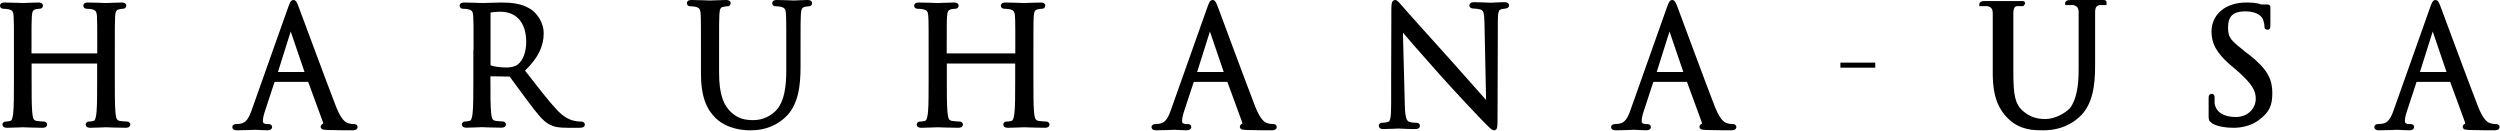
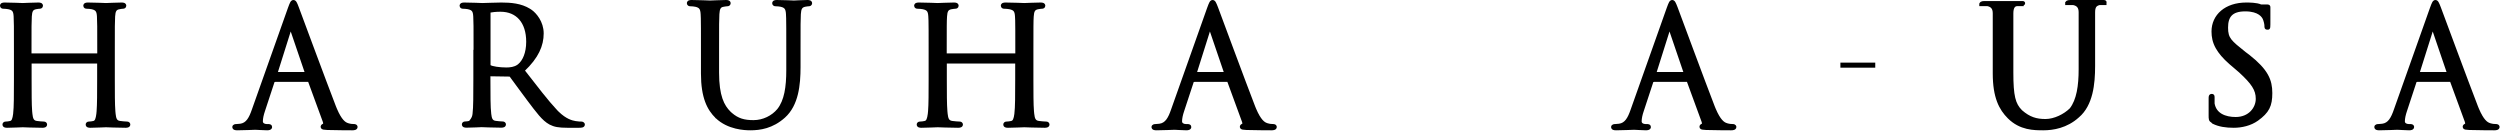
<svg xmlns="http://www.w3.org/2000/svg" fill="none" viewBox="0 0 495 26" height="26" width="495">
  <path stroke-width="0.4" stroke="black" fill="black" d="M24.092 0.7C24.268 0.7 24.434 0.714 24.561 0.772C24.628 0.803 24.693 0.85 24.739 0.92C24.786 0.991 24.803 1.07 24.803 1.146C24.803 1.285 24.73 1.389 24.638 1.451C24.552 1.508 24.448 1.531 24.357 1.531C24.154 1.531 23.996 1.565 23.598 1.628L23.599 1.629C23.21 1.704 22.99 1.854 22.851 2.085C22.701 2.333 22.625 2.701 22.595 3.25V3.25C22.534 4.268 22.534 5.142 22.534 10.11V15.71C22.534 18.392 22.534 20.63 22.643 22.031L22.696 22.579V22.581C22.747 23.043 22.817 23.409 22.97 23.674C23.112 23.921 23.337 24.094 23.75 24.148H23.751C24.197 24.209 24.883 24.269 25.155 24.269C25.284 24.269 25.399 24.306 25.483 24.384C25.567 24.462 25.601 24.564 25.601 24.654C25.601 24.73 25.581 24.806 25.535 24.873C25.49 24.94 25.428 24.986 25.362 25.018C25.237 25.079 25.072 25.1 24.89 25.1C24.017 25.1 23.079 25.074 22.34 25.048C21.595 25.023 21.064 24.998 20.985 24.998C20.909 24.998 20.381 25.022 19.738 25.048C19.103 25.074 18.363 25.1 17.878 25.1C17.701 25.1 17.536 25.086 17.409 25.028C17.341 24.997 17.277 24.95 17.23 24.879C17.184 24.809 17.167 24.73 17.167 24.654C17.167 24.562 17.196 24.454 17.289 24.373C17.378 24.295 17.494 24.269 17.612 24.269C17.878 24.269 18.25 24.211 18.508 24.151L18.515 24.15C18.749 24.104 18.904 23.958 19.021 23.693C19.143 23.418 19.212 23.04 19.273 22.579L19.327 22.031C19.436 20.63 19.436 18.392 19.436 15.71V12.382H6.074C6.069 12.384 6.063 12.386 6.059 12.389V15.71C6.059 18.392 6.059 20.63 6.167 22.031L6.221 22.579V22.581C6.272 23.043 6.341 23.409 6.494 23.674C6.637 23.921 6.861 24.094 7.274 24.148H7.275C7.722 24.209 8.407 24.269 8.68 24.269C8.809 24.269 8.924 24.306 9.008 24.384C9.091 24.462 9.124 24.564 9.124 24.654C9.124 24.73 9.105 24.806 9.06 24.873C9.015 24.94 8.953 24.986 8.887 25.018C8.761 25.079 8.596 25.1 8.413 25.1C7.541 25.1 6.603 25.074 5.864 25.048C5.118 25.022 4.586 24.998 4.509 24.998C4.431 24.998 3.905 25.023 3.263 25.048C2.627 25.074 1.887 25.1 1.402 25.1C1.226 25.1 1.06 25.085 0.934 25.028C0.866 24.997 0.801 24.95 0.755 24.879C0.709 24.809 0.691 24.73 0.691 24.654C0.691 24.562 0.72 24.454 0.813 24.373C0.902 24.295 1.019 24.269 1.137 24.269C1.402 24.269 1.773 24.211 2.031 24.151L2.038 24.15C2.272 24.104 2.427 23.958 2.545 23.693C2.667 23.417 2.736 23.039 2.798 22.576C2.959 21.257 2.96 18.773 2.96 15.71V10.11C2.96 5.142 2.96 4.268 2.899 3.25V3.25C2.869 2.71 2.793 2.365 2.626 2.127C2.465 1.899 2.195 1.736 1.688 1.628L1.681 1.627C1.459 1.572 0.926 1.531 0.646 1.531C0.555 1.531 0.452 1.508 0.366 1.451C0.274 1.389 0.2 1.285 0.2 1.146C0.2 1.07 0.217 0.991 0.264 0.92C0.31 0.85 0.375 0.803 0.442 0.772C0.569 0.714 0.735 0.7 0.911 0.7C1.63 0.7 2.487 0.726 3.183 0.751C3.884 0.777 4.41 0.802 4.488 0.802C4.565 0.802 5.092 0.777 5.735 0.751C6.371 0.726 7.111 0.7 7.596 0.7C7.772 0.7 7.938 0.714 8.064 0.772C8.132 0.803 8.197 0.85 8.243 0.92C8.289 0.991 8.307 1.07 8.307 1.146C8.307 1.285 8.234 1.389 8.142 1.451C8.055 1.508 7.952 1.531 7.861 1.531C7.658 1.531 7.5 1.566 7.102 1.629C6.713 1.704 6.494 1.854 6.354 2.085C6.205 2.333 6.129 2.701 6.099 3.25V3.25C6.038 4.268 6.038 5.142 6.038 10.11V10.772H19.44C19.446 10.77 19.451 10.767 19.456 10.764V10.11C19.456 5.142 19.456 4.268 19.395 3.25V3.25C19.365 2.713 19.285 2.367 19.115 2.128C18.952 1.899 18.68 1.736 18.183 1.628L18.177 1.627C17.955 1.572 17.422 1.531 17.142 1.531C17.051 1.531 16.948 1.508 16.862 1.451C16.77 1.389 16.696 1.285 16.696 1.146C16.696 1.07 16.714 0.991 16.761 0.92C16.807 0.85 16.871 0.803 16.939 0.772C17.065 0.714 17.232 0.7 17.408 0.7C18.127 0.7 18.983 0.726 19.679 0.751C20.381 0.777 20.908 0.802 20.985 0.802C21.063 0.802 21.589 0.777 22.231 0.751C22.867 0.726 23.607 0.7 24.092 0.7Z" />
  <path stroke-width="0.4" stroke="black" fill="black" d="M58.096 0.2C58.177 0.2 58.261 0.22 58.344 0.278C58.42 0.331 58.483 0.409 58.542 0.504C58.658 0.692 58.791 1.003 58.974 1.503C59.443 2.745 64.404 16.162 66.315 21.09L66.524 21.601C67.005 22.729 67.438 23.419 67.815 23.85C68.24 24.335 68.598 24.494 68.89 24.579L68.902 24.582H68.901C69.336 24.738 69.818 24.759 70.055 24.759C70.155 24.759 70.276 24.77 70.379 24.817C70.433 24.841 70.49 24.879 70.533 24.938C70.578 24.999 70.6 25.072 70.601 25.148C70.601 25.374 70.42 25.485 70.28 25.534C70.134 25.584 69.95 25.6 69.769 25.6C69.301 25.6 67 25.6 64.821 25.537H64.814C64.53 25.517 64.278 25.505 64.103 25.473C64.017 25.458 63.922 25.433 63.846 25.383C63.779 25.339 63.725 25.276 63.703 25.194L63.692 25.106L63.701 25.017C63.72 24.933 63.766 24.864 63.824 24.811C63.895 24.747 63.981 24.71 64.051 24.686C64.087 24.673 64.291 24.529 64.112 24.067L64.111 24.064L61.187 16.086C61.161 16.036 61.15 16.026 61.148 16.024C61.147 16.023 61.144 16.022 61.139 16.02C61.13 16.018 61.113 16.015 61.085 16.015H54.398L54.377 16.037H54.292C54.26 16.037 54.248 16.045 54.237 16.054C54.22 16.07 54.198 16.101 54.172 16.165L52.285 21.897L52.284 21.9C52.003 22.707 51.848 23.46 51.848 24.016C51.848 24.271 51.96 24.449 52.128 24.569C52.303 24.694 52.544 24.759 52.787 24.759H53.071C53.229 24.759 53.371 24.774 53.478 24.828C53.537 24.857 53.591 24.9 53.629 24.962C53.666 25.024 53.679 25.09 53.679 25.148C53.679 25.371 53.502 25.484 53.369 25.533C53.23 25.584 53.061 25.6 52.909 25.6C52.526 25.6 52.017 25.573 51.565 25.547C51.107 25.521 50.715 25.495 50.55 25.495C50.382 25.495 49.873 25.521 49.205 25.547C48.543 25.574 47.737 25.6 46.99 25.6C46.785 25.6 46.603 25.585 46.468 25.53C46.396 25.5 46.325 25.455 46.273 25.384C46.221 25.312 46.2 25.229 46.2 25.148C46.2 24.973 46.324 24.87 46.441 24.822C46.554 24.776 46.696 24.759 46.848 24.759C47.058 24.759 47.313 24.721 47.574 24.698C48.235 24.611 48.708 24.289 49.091 23.787C49.48 23.276 49.772 22.585 50.056 21.769V21.768L57.215 1.591L57.216 1.59C57.408 1.058 57.54 0.728 57.651 0.53C57.707 0.431 57.767 0.348 57.84 0.29C57.921 0.225 58.008 0.2 58.096 0.2ZM57.515 5.721L57.514 5.724L57.322 5.665L57.513 5.724L54.756 14.461H60.579L57.601 5.729V5.728C57.584 5.68 57.568 5.64 57.553 5.605C57.54 5.638 57.528 5.677 57.515 5.721Z" />
-   <path stroke-width="0.4" stroke="black" fill="black" d="M99.243 0.7C101.129 0.7 103.15 0.86 104.841 1.908L105.175 2.129L105.176 2.13C106.008 2.728 107.45 4.337 107.45 6.613C107.45 8.999 106.462 11.345 103.688 13.963C106.243 17.243 108.35 20.006 110.159 21.936L110.471 22.25C112.007 23.743 113.204 24.042 113.92 24.17H113.919C114.496 24.27 114.933 24.27 115.113 24.27C115.236 24.27 115.349 24.308 115.434 24.368C115.509 24.421 115.6 24.519 115.601 24.654C115.601 24.735 115.579 24.823 115.517 24.898C115.458 24.969 115.378 25.011 115.299 25.037C115.147 25.086 114.927 25.1 114.643 25.1H112.391C110.595 25.1 109.78 24.935 108.899 24.484L108.896 24.482C108.179 24.096 107.541 23.502 106.861 22.716C106.522 22.324 106.168 21.881 105.788 21.387L104.552 19.758C103.885 18.886 103.177 17.916 102.558 17.064C101.943 16.218 101.418 15.491 101.102 15.082C101.051 15.033 101.015 15.006 100.982 14.99C100.95 14.974 100.909 14.963 100.841 14.963H100.838L96.929 14.902C96.919 14.902 96.913 14.903 96.908 14.904C96.906 14.912 96.904 14.927 96.904 14.948V15.706C96.904 18.764 96.905 21.245 97.066 22.561V22.564C97.118 23.025 97.188 23.391 97.341 23.656C97.484 23.902 97.708 24.074 98.122 24.128H98.124C98.571 24.189 99.257 24.25 99.53 24.25C99.659 24.25 99.774 24.286 99.858 24.365C99.942 24.442 99.975 24.543 99.976 24.633C99.976 24.709 99.956 24.785 99.91 24.853C99.865 24.919 99.803 24.966 99.737 24.998C99.611 25.058 99.447 25.08 99.264 25.08C98.39 25.08 97.451 25.053 96.71 25.028C95.962 25.002 95.43 24.977 95.353 24.977C95.351 24.977 95.322 24.978 95.261 24.981C95.201 24.984 95.116 24.988 95.013 24.993C94.806 25.002 94.523 25.015 94.212 25.028C93.59 25.053 92.849 25.08 92.363 25.08C92.186 25.08 92.02 25.065 91.894 25.007C91.826 24.977 91.761 24.93 91.715 24.86C91.668 24.789 91.651 24.71 91.651 24.633C91.651 24.541 91.68 24.433 91.773 24.352C91.862 24.275 91.979 24.25 92.097 24.25C92.362 24.25 92.735 24.191 92.993 24.131L93.001 24.13C93.236 24.085 93.391 23.939 93.509 23.674C93.631 23.399 93.7 23.021 93.762 22.559C93.923 21.243 93.924 18.762 93.924 15.706V9.992L93.964 9.97C93.964 5.12 93.965 4.254 93.904 3.247L93.903 3.246C93.873 2.708 93.797 2.364 93.63 2.126C93.469 1.899 93.199 1.736 92.69 1.628L92.683 1.626C92.46 1.571 91.928 1.53 91.647 1.53C91.555 1.53 91.452 1.508 91.366 1.451C91.274 1.389 91.2 1.285 91.2 1.146C91.2 1.07 91.218 0.99 91.265 0.919C91.311 0.849 91.376 0.803 91.443 0.772C91.57 0.714 91.735 0.7 91.912 0.7C92.633 0.7 93.491 0.726 94.188 0.751C94.891 0.777 95.419 0.802 95.496 0.802C95.666 0.802 96.35 0.777 97.125 0.751C97.894 0.726 98.748 0.7 99.243 0.7ZM99.1 2.124C98.18 2.124 97.35 2.223 97.033 2.299C96.989 2.317 96.967 2.337 96.954 2.357C96.94 2.38 96.925 2.421 96.925 2.498V12.965C96.927 12.97 96.927 12.975 96.93 12.979C96.945 13.007 96.975 13.041 97.035 13.079C97.129 13.135 97.287 13.197 97.506 13.256C97.723 13.315 97.988 13.368 98.283 13.414C98.874 13.504 99.581 13.56 100.268 13.56C101.014 13.56 101.864 13.458 102.529 13.002L102.721 12.858C103.662 12.086 104.388 10.502 104.388 8.272C104.388 6.319 103.875 4.783 102.968 3.739C102.064 2.698 100.75 2.124 99.1 2.124Z" />
+   <path stroke-width="0.4" stroke="black" fill="black" d="M99.243 0.7C101.129 0.7 103.15 0.86 104.841 1.908L105.175 2.129L105.176 2.13C106.008 2.728 107.45 4.337 107.45 6.613C107.45 8.999 106.462 11.345 103.688 13.963C106.243 17.243 108.35 20.006 110.159 21.936L110.471 22.25C112.007 23.743 113.204 24.042 113.92 24.17H113.919C114.496 24.27 114.933 24.27 115.113 24.27C115.236 24.27 115.349 24.308 115.434 24.368C115.509 24.421 115.6 24.519 115.601 24.654C115.601 24.735 115.579 24.823 115.517 24.898C115.458 24.969 115.378 25.011 115.299 25.037C115.147 25.086 114.927 25.1 114.643 25.1H112.391C110.595 25.1 109.78 24.935 108.899 24.484L108.896 24.482C108.179 24.096 107.541 23.502 106.861 22.716C106.522 22.324 106.168 21.881 105.788 21.387L104.552 19.758C103.885 18.886 103.177 17.916 102.558 17.064C101.943 16.218 101.418 15.491 101.102 15.082C101.051 15.033 101.015 15.006 100.982 14.99C100.95 14.974 100.909 14.963 100.841 14.963H100.838L96.929 14.902C96.919 14.902 96.913 14.903 96.908 14.904C96.906 14.912 96.904 14.927 96.904 14.948V15.706C96.904 18.764 96.905 21.245 97.066 22.561V22.564C97.118 23.025 97.188 23.391 97.341 23.656C97.484 23.902 97.708 24.074 98.122 24.128H98.124C98.571 24.189 99.257 24.25 99.53 24.25C99.659 24.25 99.774 24.286 99.858 24.365C99.942 24.442 99.975 24.543 99.976 24.633C99.976 24.709 99.956 24.785 99.91 24.853C99.865 24.919 99.803 24.966 99.737 24.998C99.611 25.058 99.447 25.08 99.264 25.08C98.39 25.08 97.451 25.053 96.71 25.028C95.962 25.002 95.43 24.977 95.353 24.977C95.351 24.977 95.322 24.978 95.261 24.981C95.201 24.984 95.116 24.988 95.013 24.993C94.806 25.002 94.523 25.015 94.212 25.028C93.59 25.053 92.849 25.08 92.363 25.08C92.186 25.08 92.02 25.065 91.894 25.007C91.826 24.977 91.761 24.93 91.715 24.86C91.668 24.789 91.651 24.71 91.651 24.633C91.651 24.541 91.68 24.433 91.773 24.352C91.862 24.275 91.979 24.25 92.097 24.25C92.362 24.25 92.735 24.191 92.993 24.131L93.001 24.13C93.631 23.399 93.7 23.021 93.762 22.559C93.923 21.243 93.924 18.762 93.924 15.706V9.992L93.964 9.97C93.964 5.12 93.965 4.254 93.904 3.247L93.903 3.246C93.873 2.708 93.797 2.364 93.63 2.126C93.469 1.899 93.199 1.736 92.69 1.628L92.683 1.626C92.46 1.571 91.928 1.53 91.647 1.53C91.555 1.53 91.452 1.508 91.366 1.451C91.274 1.389 91.2 1.285 91.2 1.146C91.2 1.07 91.218 0.99 91.265 0.919C91.311 0.849 91.376 0.803 91.443 0.772C91.57 0.714 91.735 0.7 91.912 0.7C92.633 0.7 93.491 0.726 94.188 0.751C94.891 0.777 95.419 0.802 95.496 0.802C95.666 0.802 96.35 0.777 97.125 0.751C97.894 0.726 98.748 0.7 99.243 0.7ZM99.1 2.124C98.18 2.124 97.35 2.223 97.033 2.299C96.989 2.317 96.967 2.337 96.954 2.357C96.94 2.38 96.925 2.421 96.925 2.498V12.965C96.927 12.97 96.927 12.975 96.93 12.979C96.945 13.007 96.975 13.041 97.035 13.079C97.129 13.135 97.287 13.197 97.506 13.256C97.723 13.315 97.988 13.368 98.283 13.414C98.874 13.504 99.581 13.56 100.268 13.56C101.014 13.56 101.864 13.458 102.529 13.002L102.721 12.858C103.662 12.086 104.388 10.502 104.388 8.272C104.388 6.319 103.875 4.783 102.968 3.739C102.064 2.698 100.75 2.124 99.1 2.124Z" />
  <path stroke-width="0.4" stroke="black" fill="black" d="M159.884 0.2C160.062 0.2 160.23 0.214 160.357 0.273C160.426 0.305 160.491 0.353 160.537 0.424C160.583 0.496 160.601 0.575 160.601 0.652C160.6 0.791 160.527 0.896 160.435 0.958C160.348 1.017 160.244 1.04 160.152 1.04C159.948 1.04 159.788 1.076 159.387 1.14C158.992 1.226 158.77 1.381 158.628 1.617C158.477 1.868 158.4 2.239 158.369 2.799V2.8C158.308 3.84 158.308 4.734 158.308 9.809V13.288C158.308 15.043 158.21 16.911 157.786 18.634C157.362 20.359 156.608 21.951 155.288 23.139C152.925 25.259 150.473 25.6 148.565 25.6C147.466 25.6 144.172 25.477 141.839 23.239L141.837 23.238V23.237C140.22 21.661 138.988 19.341 138.988 14.544V9.809C138.988 6.002 138.989 4.548 138.963 3.621L138.927 2.8C138.896 2.251 138.815 1.897 138.643 1.652C138.476 1.416 138.202 1.25 137.7 1.14L137.693 1.139V1.138C137.469 1.081 136.932 1.04 136.648 1.04C136.556 1.04 136.453 1.017 136.366 0.958C136.274 0.896 136.2 0.791 136.2 0.652C136.2 0.575 136.218 0.496 136.264 0.424C136.31 0.353 136.375 0.305 136.443 0.273C136.571 0.214 136.739 0.2 136.917 0.2C137.644 0.2 138.494 0.226 139.196 0.252C139.904 0.279 140.453 0.304 140.593 0.304C140.732 0.304 141.276 0.279 141.917 0.252C142.551 0.226 143.273 0.2 143.753 0.2C143.931 0.2 144.099 0.214 144.227 0.273C144.295 0.305 144.36 0.353 144.406 0.424C144.452 0.496 144.47 0.575 144.47 0.652C144.47 0.791 144.396 0.896 144.304 0.958C144.217 1.017 144.114 1.04 144.021 1.04C143.815 1.04 143.655 1.077 143.248 1.142L143.245 1.143C142.86 1.199 142.64 1.349 142.498 1.59C142.346 1.85 142.269 2.238 142.238 2.799V2.8C142.177 3.84 142.177 4.734 142.177 9.809V14.377C142.177 19.015 143.2 20.967 144.511 22.258L144.796 22.517C145.459 23.089 146.099 23.444 146.759 23.662C147.515 23.911 148.307 23.985 149.206 23.985C151.107 23.985 152.951 23.069 154.07 21.71C155.489 19.925 155.884 17.224 155.884 13.874V9.809C155.884 6.002 155.883 4.548 155.857 3.621L155.822 2.8C155.792 2.251 155.71 1.897 155.538 1.652C155.372 1.416 155.097 1.25 154.595 1.14L154.589 1.139V1.138C154.365 1.081 153.826 1.04 153.543 1.04C153.451 1.04 153.347 1.017 153.261 0.958C153.168 0.896 153.096 0.791 153.096 0.652C153.096 0.575 153.113 0.496 153.159 0.424C153.205 0.353 153.269 0.305 153.338 0.273C153.466 0.214 153.633 0.2 153.812 0.2C154.539 0.2 155.343 0.226 155.986 0.252C156.637 0.279 157.112 0.304 157.199 0.304C157.307 0.304 157.729 0.279 158.261 0.252C158.785 0.226 159.403 0.2 159.884 0.2Z" />
  <path stroke-width="0.4" stroke="black" fill="black" d="M206.041 0.7C206.224 0.7 206.394 0.714 206.522 0.771C206.591 0.801 206.657 0.847 206.705 0.917C206.753 0.989 206.771 1.068 206.771 1.146C206.771 1.288 206.694 1.393 206.601 1.453C206.513 1.509 206.409 1.531 206.317 1.531C206.105 1.531 205.938 1.567 205.524 1.63L205.38 1.662C205.061 1.744 204.869 1.885 204.742 2.088C204.588 2.335 204.509 2.701 204.478 3.25V3.25C204.414 4.268 204.414 5.142 204.414 10.11V15.71C204.414 18.392 204.415 20.63 204.527 22.03L204.582 22.578L204.583 22.58C204.636 23.041 204.708 23.407 204.866 23.671C205.014 23.918 205.249 24.093 205.684 24.148H205.685C206.149 24.209 206.861 24.269 207.146 24.269C207.276 24.269 207.393 24.305 207.479 24.382C207.564 24.46 207.601 24.561 207.601 24.654C207.601 24.731 207.58 24.808 207.532 24.877C207.486 24.942 207.422 24.988 207.355 25.019C207.227 25.079 207.058 25.1 206.869 25.1C205.963 25.1 204.989 25.074 204.221 25.048C203.447 25.023 202.894 24.998 202.812 24.998C202.733 24.998 202.184 25.022 201.517 25.048C200.856 25.074 200.087 25.1 199.583 25.1C199.4 25.1 199.231 25.085 199.103 25.029C199.034 24.999 198.967 24.953 198.919 24.882C198.871 24.811 198.853 24.732 198.853 24.654C198.853 24.559 198.883 24.45 198.979 24.37C199.07 24.294 199.188 24.269 199.308 24.269C199.585 24.269 199.973 24.211 200.241 24.151L200.248 24.149C200.497 24.102 200.659 23.954 200.78 23.691C200.907 23.416 200.978 23.038 201.042 22.575C201.21 21.257 201.21 18.773 201.21 15.71V12.382H187.294C187.286 12.385 187.278 12.388 187.271 12.392V15.71C187.271 18.392 187.272 20.63 187.385 22.03L187.44 22.578V22.58C187.494 23.041 187.565 23.407 187.724 23.671C187.872 23.918 188.106 24.093 188.541 24.148H188.543C189.007 24.209 189.718 24.269 190.003 24.269C190.134 24.269 190.25 24.305 190.336 24.382C190.422 24.46 190.458 24.561 190.458 24.654C190.458 24.731 190.437 24.808 190.39 24.877C190.343 24.943 190.28 24.988 190.213 25.019C190.085 25.079 189.916 25.1 189.728 25.1C188.821 25.1 187.846 25.074 187.078 25.048C186.303 25.022 185.751 24.998 185.67 24.998C185.59 24.998 185.042 25.023 184.374 25.048C183.713 25.074 182.945 25.1 182.441 25.1C182.258 25.1 182.089 25.085 181.96 25.029C181.891 24.999 181.825 24.953 181.777 24.882C181.729 24.811 181.71 24.732 181.71 24.654C181.71 24.559 181.742 24.45 181.838 24.37C181.928 24.294 182.045 24.269 182.165 24.269C182.442 24.269 182.83 24.211 183.099 24.151L183.105 24.149C183.354 24.102 183.516 23.954 183.638 23.691C183.764 23.416 183.836 23.039 183.899 22.578L183.955 22.03C184.068 20.63 184.068 18.392 184.068 15.71V10.11C184.068 6.384 184.068 4.961 184.041 4.053L184.005 3.25C183.973 2.712 183.895 2.368 183.722 2.13C183.554 1.901 183.271 1.738 182.741 1.629L182.734 1.627C182.502 1.571 181.947 1.531 181.655 1.531C181.563 1.531 181.46 1.509 181.372 1.453C181.279 1.393 181.2 1.288 181.2 1.146C181.2 1.068 181.219 0.989 181.268 0.917C181.315 0.847 181.381 0.801 181.45 0.771C181.579 0.714 181.749 0.7 181.932 0.7C182.679 0.7 183.568 0.726 184.291 0.751C185.02 0.777 185.567 0.802 185.648 0.802C185.728 0.802 186.277 0.777 186.944 0.751C187.605 0.726 188.374 0.7 188.878 0.7C189.061 0.7 189.23 0.715 189.358 0.771C189.427 0.801 189.494 0.847 189.542 0.917C189.59 0.989 189.608 1.068 189.608 1.146C189.608 1.288 189.531 1.393 189.438 1.453C189.35 1.509 189.245 1.531 189.153 1.531C188.941 1.531 188.775 1.567 188.361 1.63L188.217 1.662C187.898 1.744 187.706 1.885 187.579 2.088C187.424 2.335 187.346 2.701 187.314 3.25V3.25C187.251 4.268 187.251 5.142 187.251 10.11V10.772H201.21C201.217 10.769 201.225 10.766 201.231 10.762V10.11C201.231 6.384 201.232 4.961 201.205 4.053L201.168 3.25C201.136 2.712 201.058 2.368 200.885 2.13C200.717 1.901 200.434 1.738 199.904 1.629L199.897 1.627C199.665 1.571 199.11 1.531 198.818 1.531C198.726 1.531 198.623 1.509 198.535 1.453C198.442 1.393 198.364 1.288 198.364 1.146C198.364 1.068 198.382 0.989 198.431 0.917C198.478 0.847 198.545 0.801 198.613 0.771C198.742 0.714 198.912 0.7 199.095 0.7C199.842 0.7 200.731 0.726 201.454 0.751C202.184 0.777 202.732 0.802 202.812 0.802C202.894 0.802 203.442 0.777 204.108 0.751C204.769 0.726 205.537 0.7 206.041 0.7Z" />
  <path stroke-width="0.4" stroke="black" fill="black" d="M240.096 0.2C240.178 0.2 240.262 0.22 240.344 0.28C240.418 0.334 240.479 0.413 240.536 0.506C240.592 0.599 240.653 0.723 240.725 0.886L240.974 1.502V1.503C241.443 2.745 246.404 16.162 248.315 21.09L248.524 21.601C249.005 22.729 249.438 23.419 249.815 23.85C250.24 24.335 250.598 24.494 250.89 24.579L250.902 24.582H250.901C251.336 24.738 251.818 24.759 252.055 24.759C252.155 24.759 252.276 24.77 252.379 24.817C252.433 24.841 252.49 24.879 252.533 24.938C252.578 24.999 252.601 25.072 252.601 25.148C252.601 25.374 252.42 25.485 252.28 25.534C252.134 25.584 251.949 25.6 251.77 25.6C251.301 25.6 249 25.6 246.821 25.537H246.813C246.53 25.517 246.278 25.505 246.104 25.473C246.017 25.458 245.922 25.433 245.846 25.383C245.779 25.339 245.725 25.276 245.703 25.194L245.692 25.106L245.701 25.017C245.72 24.933 245.766 24.864 245.824 24.811C245.895 24.747 245.981 24.71 246.051 24.686C246.087 24.673 246.291 24.529 246.112 24.067L246.111 24.064L243.187 16.086C243.161 16.036 243.15 16.026 243.147 16.024C243.147 16.023 243.144 16.022 243.139 16.02C243.13 16.018 243.113 16.015 243.085 16.015H236.397L236.377 16.037H236.292C236.26 16.037 236.248 16.045 236.237 16.054C236.22 16.07 236.198 16.101 236.172 16.165L234.285 21.897L234.284 21.9C234.003 22.707 233.848 23.46 233.848 24.016C233.848 24.271 233.96 24.449 234.128 24.569C234.303 24.694 234.544 24.759 234.787 24.759H235.071C235.229 24.759 235.371 24.774 235.479 24.828C235.537 24.857 235.591 24.9 235.629 24.962C235.666 25.024 235.679 25.09 235.679 25.148C235.679 25.371 235.502 25.484 235.369 25.533C235.23 25.584 235.061 25.6 234.909 25.6C234.526 25.6 234.017 25.573 233.565 25.547C233.107 25.521 232.715 25.495 232.55 25.495C232.382 25.495 231.873 25.521 231.205 25.547C230.543 25.574 229.737 25.6 228.99 25.6C228.785 25.6 228.604 25.585 228.468 25.53C228.396 25.5 228.325 25.455 228.273 25.384C228.221 25.312 228.2 25.229 228.2 25.148C228.2 24.973 228.324 24.87 228.441 24.822C228.554 24.776 228.696 24.759 228.848 24.759C229.058 24.759 229.313 24.721 229.574 24.698C230.235 24.611 230.708 24.289 231.091 23.787C231.479 23.276 231.772 22.585 232.056 21.769V21.768L239.215 1.591L239.216 1.59C239.408 1.058 239.54 0.728 239.651 0.53C239.707 0.431 239.767 0.348 239.84 0.29C239.921 0.225 240.008 0.2 240.096 0.2ZM239.512 5.728L236.756 14.461H242.579L239.601 5.729V5.728C239.585 5.683 239.57 5.644 239.556 5.611C239.542 5.644 239.527 5.683 239.512 5.728Z" />
-   <path stroke-width="0.4" stroke="black" fill="black" d="M276.285 0.205C276.338 0.213 276.386 0.233 276.425 0.253C276.479 0.282 276.533 0.319 276.583 0.359C276.684 0.439 276.791 0.547 276.895 0.659C276.999 0.771 277.105 0.893 277.202 1.006L277.461 1.305L277.465 1.309C277.924 1.847 282.557 7.039 287.353 12.339L287.354 12.34C290.131 15.424 293.158 18.915 294.457 20.344L294.127 4.519V4.518C294.107 3.465 294.046 2.797 293.884 2.364C293.805 2.153 293.706 2.006 293.581 1.898C293.456 1.79 293.293 1.711 293.073 1.654V1.653C292.528 1.532 292.044 1.494 291.779 1.494C291.595 1.494 291.441 1.466 291.326 1.396C291.228 1.336 291.171 1.251 291.148 1.159L291.138 1.065L291.144 0.996C291.156 0.928 291.187 0.865 291.236 0.813C291.297 0.749 291.375 0.712 291.446 0.69C291.586 0.646 291.769 0.636 291.96 0.636C292.667 0.636 293.392 0.662 293.982 0.688C294.579 0.714 295.026 0.74 295.19 0.74C295.354 0.74 295.682 0.715 296.149 0.689C296.61 0.663 297.192 0.636 297.839 0.636C298.01 0.636 298.18 0.645 298.312 0.691C298.381 0.715 298.455 0.754 298.512 0.82C298.572 0.89 298.601 0.975 298.601 1.065C298.601 1.209 298.522 1.314 298.419 1.379C298.328 1.437 298.212 1.468 298.097 1.49L298.094 1.491C297.97 1.512 297.856 1.528 297.731 1.546C297.607 1.564 297.469 1.585 297.291 1.616C297.094 1.659 296.952 1.716 296.844 1.798C296.737 1.879 296.649 1.995 296.578 2.178C296.431 2.562 296.373 3.2 296.373 4.307L296.313 23.115C296.313 24.169 296.299 24.756 296.254 25.08C296.232 25.235 296.199 25.368 296.129 25.461C296.089 25.514 296.038 25.553 295.979 25.576C295.923 25.597 295.87 25.6 295.832 25.6C295.719 25.6 295.613 25.558 295.502 25.488C295.391 25.418 295.259 25.311 295.091 25.158C294.754 24.851 294.242 24.332 293.421 23.482V23.481C293.007 23.092 288.571 18.393 285.31 14.748C282.055 11.115 278.883 7.463 277.566 5.923L277.954 20.781V20.782C277.984 22.101 278.08 22.942 278.26 23.482C278.349 23.749 278.456 23.932 278.578 24.063C278.697 24.19 278.838 24.276 279.013 24.334C279.566 24.493 280.246 24.514 280.503 24.514C280.604 24.514 280.716 24.533 280.807 24.603C280.906 24.681 280.944 24.793 280.944 24.901C280.944 24.981 280.924 25.063 280.873 25.135C280.823 25.206 280.754 25.251 280.684 25.281C280.551 25.337 280.375 25.35 280.182 25.35C279.295 25.35 278.539 25.324 277.971 25.298C277.394 25.272 277.026 25.247 276.892 25.247C276.758 25.247 276.374 25.272 275.828 25.298C275.29 25.324 274.609 25.35 273.902 25.35C273.752 25.35 273.59 25.342 273.462 25.289C273.393 25.26 273.324 25.215 273.273 25.143C273.222 25.07 273.2 24.986 273.2 24.901C273.2 24.778 273.253 24.669 273.35 24.599C273.438 24.535 273.545 24.514 273.642 24.514C273.87 24.514 274.41 24.473 274.867 24.335H274.869C275.027 24.289 275.144 24.211 275.239 24.084C275.338 23.95 275.421 23.752 275.484 23.452C275.612 22.847 275.648 21.902 275.648 20.433V15.674C275.649 4.068 275.709 8.261 275.688 2L275.693 1.57C275.703 1.176 275.728 0.889 275.773 0.688C275.804 0.555 275.847 0.435 275.92 0.347C276.002 0.248 276.11 0.2 276.229 0.2L276.285 0.205Z" />
  <path stroke-width="0.4" stroke="black" fill="black" d="M331.096 0.2C331.178 0.2 331.262 0.22 331.344 0.28C331.418 0.334 331.479 0.413 331.536 0.506C331.592 0.599 331.653 0.723 331.725 0.886L331.974 1.502V1.503C332.443 2.745 337.404 16.162 339.315 21.09L339.524 21.601C340.005 22.729 340.438 23.419 340.815 23.85C341.24 24.335 341.598 24.494 341.89 24.579L341.902 24.582H341.901C342.336 24.738 342.818 24.759 343.055 24.759C343.155 24.759 343.276 24.77 343.379 24.817C343.433 24.841 343.49 24.879 343.533 24.938C343.578 24.999 343.601 25.072 343.601 25.148C343.601 25.374 343.42 25.485 343.28 25.534C343.134 25.584 342.949 25.6 342.77 25.6C342.301 25.6 340 25.6 337.821 25.537H337.813C337.53 25.517 337.278 25.505 337.104 25.473C337.017 25.458 336.922 25.433 336.846 25.383C336.756 25.325 336.691 25.23 336.691 25.106C336.691 24.98 336.747 24.881 336.824 24.811C336.895 24.747 336.981 24.71 337.051 24.686C337.087 24.673 337.291 24.528 337.112 24.067L337.111 24.064L334.187 16.086C334.161 16.036 334.15 16.026 334.147 16.024C334.147 16.023 334.144 16.022 334.139 16.02C334.13 16.018 334.113 16.015 334.085 16.015H327.397L327.377 16.037H327.292C327.26 16.037 327.248 16.045 327.237 16.054C327.22 16.07 327.198 16.101 327.172 16.165L325.285 21.897L325.284 21.9C325.003 22.707 324.848 23.46 324.848 24.016C324.848 24.271 324.96 24.449 325.128 24.569C325.303 24.694 325.544 24.759 325.787 24.759H326.071C326.229 24.759 326.371 24.774 326.479 24.828C326.537 24.857 326.591 24.9 326.629 24.962C326.666 25.024 326.679 25.09 326.679 25.148C326.679 25.371 326.502 25.484 326.369 25.533C326.23 25.584 326.061 25.6 325.909 25.6C325.526 25.6 325.017 25.573 324.565 25.547C324.107 25.521 323.715 25.495 323.55 25.495C323.382 25.495 322.873 25.521 322.205 25.547C321.543 25.574 320.737 25.6 319.99 25.6C319.785 25.6 319.604 25.585 319.468 25.53C319.396 25.5 319.325 25.455 319.273 25.384C319.221 25.312 319.2 25.229 319.2 25.148C319.2 24.973 319.324 24.87 319.441 24.822C319.554 24.776 319.696 24.759 319.848 24.759C320.058 24.759 320.313 24.721 320.574 24.698C321.235 24.611 321.708 24.289 322.091 23.787C322.479 23.276 322.772 22.585 323.056 21.769V21.768L330.215 1.591L330.216 1.59C330.408 1.058 330.54 0.728 330.651 0.53C330.707 0.431 330.767 0.348 330.84 0.29C330.921 0.225 331.008 0.2 331.096 0.2ZM330.512 5.728L327.756 14.461H333.579L330.601 5.729V5.728C330.585 5.683 330.57 5.644 330.556 5.611C330.542 5.644 330.527 5.683 330.512 5.728Z" />
  <path fill="black" d="M364.4 12.4H371.3V13.4H364.4V12.4Z" />
  <path stroke-width="0.4" stroke="black" fill="black" d="M416.071 0.2C416.274 0.2 416.419 0.2 416.52 0.204C416.57 0.205 416.614 0.208 416.651 0.212C416.685 0.217 416.732 0.225 416.775 0.247C416.83 0.274 416.883 0.324 416.902 0.403C416.917 0.462 416.904 0.515 416.9 0.53C416.89 0.578 416.886 0.583 416.886 0.605V0.805H415.688C415.312 0.902 415.064 1.037 414.901 1.26C414.733 1.492 414.632 1.851 414.632 2.449V13.105C414.632 14.852 414.529 16.767 414.088 18.533C413.647 20.296 412.864 21.925 411.492 23.088C409.187 25.184 406.467 25.6 404.596 25.6C402.753 25.6 400.01 25.605 397.692 23.288C396.856 22.451 396.122 21.454 395.598 20.066C395.075 18.68 394.765 16.913 394.765 14.54V2.654C394.765 2.166 394.667 1.804 394.472 1.544C394.281 1.29 393.977 1.106 393.508 1.009H392.101V0.81V0.809V0.799C392.101 0.796 392.101 0.792 392.102 0.788C392.102 0.779 392.104 0.77 392.106 0.759C392.111 0.738 392.119 0.714 392.132 0.688C392.158 0.635 392.202 0.584 392.267 0.541C392.392 0.457 392.593 0.405 392.916 0.405H399.883C400.137 0.405 400.307 0.404 400.417 0.408C400.471 0.409 400.517 0.412 400.555 0.417C400.573 0.42 400.596 0.424 400.619 0.431C400.639 0.438 400.68 0.453 400.716 0.489C400.761 0.534 400.783 0.596 400.777 0.659C400.773 0.707 400.754 0.743 400.745 0.757C400.735 0.774 400.724 0.789 400.719 0.795C400.708 0.809 400.711 0.804 400.703 0.814C400.687 0.835 400.697 0.829 400.697 0.81H400.497V0.812C400.505 0.814 400.507 0.815 400.5 0.814C400.499 0.814 400.498 0.813 400.497 0.813V1.009H399.473C399.121 1.009 398.88 1.137 398.717 1.381C398.544 1.641 398.443 2.055 398.443 2.654V14.335C398.443 19.04 398.857 20.603 400.222 21.972C401.025 22.675 401.772 23.122 402.537 23.393C403.303 23.665 404.099 23.765 405.006 23.765C406.783 23.765 408.777 22.773 409.978 21.578C411.361 19.791 411.772 16.989 411.772 13.719V2.449C411.772 1.961 411.675 1.599 411.479 1.339C411.289 1.085 410.985 0.902 410.516 0.805H409.109V0.605H409.309L409.109 0.604V0.594C409.11 0.591 409.11 0.587 409.11 0.583C409.111 0.574 409.112 0.565 409.114 0.554C409.119 0.533 409.127 0.509 409.14 0.483C409.166 0.431 409.21 0.38 409.274 0.336C409.399 0.253 409.601 0.2 409.924 0.2H416.071Z" />
  <path stroke-width="0.4" stroke="black" fill="black" d="M444.756 0.7C445.012 0.7 445.543 0.7 446.107 0.749C446.643 0.794 447.237 0.887 447.653 1.081H448.756C448.849 1.081 448.927 1.081 448.987 1.084C449.042 1.087 449.115 1.093 449.179 1.125C449.216 1.144 449.251 1.172 449.278 1.21C449.305 1.248 449.319 1.286 449.326 1.318C449.338 1.371 449.337 1.433 449.337 1.471V3.664C449.337 4.7 449.337 5.172 449.312 5.378C449.305 5.43 449.295 5.487 449.271 5.537C449.244 5.596 449.189 5.66 449.099 5.679C449.037 5.692 448.977 5.677 448.969 5.675C448.958 5.673 448.953 5.672 448.949 5.671C448.948 5.671 448.947 5.671 448.946 5.671C448.908 5.671 448.846 5.672 448.793 5.661C448.762 5.654 448.723 5.641 448.686 5.614C448.647 5.586 448.619 5.55 448.601 5.513C448.569 5.449 448.562 5.376 448.559 5.322C448.555 5.261 448.556 5.183 448.556 5.09C448.556 4.924 448.512 4.658 448.442 4.377C448.373 4.098 448.282 3.828 448.196 3.656C448.11 3.483 447.892 3.088 447.359 2.733C446.827 2.378 445.962 2.052 444.565 2.052C443.164 2.052 442.275 2.379 441.733 2.943C441.19 3.508 440.956 4.351 440.956 5.471C440.956 6.586 441.14 7.253 441.652 7.921C442.181 8.611 443.059 9.306 444.495 10.455L445.261 11.029C447.08 12.465 448.197 13.674 448.858 14.849C449.523 16.03 449.718 17.162 449.718 18.423C449.718 19.675 449.573 20.617 449.147 21.444C448.722 22.27 448.027 22.959 446.969 23.728L446.967 23.729C445.59 24.712 443.832 25.1 442.279 25.1C440.741 25.1 439.373 24.908 438.19 24.317L438.161 24.302L438.138 24.28L437.964 24.106C437.873 24.058 437.791 24.004 437.724 23.933C437.645 23.85 437.595 23.755 437.563 23.645C437.506 23.445 437.508 23.17 437.508 22.804V19.567C437.508 19.389 437.507 19.215 437.538 19.089C437.555 19.022 437.587 18.942 437.655 18.881C437.728 18.817 437.816 18.795 437.898 18.795C437.936 18.795 437.998 18.794 438.052 18.806C438.083 18.813 438.122 18.826 438.159 18.853C438.198 18.881 438.226 18.916 438.244 18.954C438.276 19.018 438.283 19.091 438.286 19.145C438.289 19.205 438.289 19.284 438.289 19.377V20.5C438.472 21.572 439.049 22.279 439.831 22.726C440.624 23.179 441.633 23.367 442.66 23.367C445.401 23.367 446.842 21.367 446.842 19.567C446.842 17.756 445.953 16.476 443.482 14.195L442.152 13.054L441.569 12.559C440.274 11.423 439.426 10.413 438.891 9.45C438.276 8.344 438.079 7.309 438.079 6.233C438.079 4.652 438.723 3.262 439.888 2.271C441.05 1.282 442.719 0.7 444.756 0.7Z" />
  <path stroke-width="0.4" stroke="black" fill="black" d="M482.213 0.2C482.295 0.2 482.379 0.22 482.461 0.28C482.535 0.334 482.597 0.413 482.653 0.506C482.709 0.599 482.771 0.723 482.842 0.886L483.091 1.502V1.503C483.56 2.745 488.521 16.162 490.433 21.09L490.642 21.601C491.123 22.729 491.555 23.419 491.933 23.85C492.358 24.335 492.715 24.494 493.007 24.579L493.02 24.582H493.019C493.454 24.738 493.935 24.759 494.172 24.759C494.272 24.759 494.393 24.77 494.496 24.817C494.55 24.841 494.607 24.879 494.65 24.938C494.696 24.999 494.718 25.072 494.718 25.148C494.718 25.374 494.538 25.485 494.397 25.534C494.252 25.584 494.067 25.6 493.887 25.6C493.418 25.6 491.117 25.6 488.938 25.537H488.931C488.647 25.517 488.395 25.505 488.221 25.473C488.134 25.458 488.039 25.433 487.963 25.383C487.873 25.325 487.809 25.23 487.809 25.106C487.809 24.98 487.864 24.881 487.941 24.811C488.012 24.747 488.098 24.71 488.168 24.686C488.204 24.673 488.409 24.528 488.229 24.067L488.229 24.064L485.304 16.086C485.279 16.036 485.267 16.026 485.265 16.024C485.264 16.023 485.262 16.022 485.256 16.02C485.247 16.018 485.23 16.015 485.202 16.015H478.515L478.494 16.037H478.409C478.377 16.037 478.365 16.045 478.354 16.054C478.338 16.07 478.315 16.101 478.289 16.165L476.402 21.897L476.401 21.9C476.12 22.707 475.965 23.46 475.965 24.016C475.965 24.271 476.077 24.449 476.245 24.569C476.42 24.694 476.662 24.759 476.904 24.759H477.188C477.346 24.759 477.488 24.774 477.596 24.828C477.654 24.857 477.708 24.9 477.746 24.962C477.783 25.024 477.796 25.09 477.796 25.148C477.796 25.371 477.619 25.484 477.486 25.533C477.348 25.584 477.179 25.6 477.026 25.6C476.644 25.6 476.134 25.573 475.683 25.547C475.224 25.521 474.832 25.495 474.667 25.495C474.499 25.495 473.99 25.521 473.322 25.547C472.661 25.574 471.854 25.6 471.107 25.6C470.903 25.6 470.721 25.585 470.585 25.53C470.513 25.5 470.442 25.455 470.391 25.384C470.338 25.312 470.317 25.229 470.317 25.148C470.318 24.973 470.441 24.87 470.559 24.822C470.671 24.776 470.813 24.759 470.965 24.759C471.175 24.759 471.43 24.721 471.691 24.698C472.352 24.611 472.826 24.289 473.208 23.787C473.597 23.276 473.889 22.585 474.173 21.769V21.768L481.332 1.591L481.333 1.59C481.525 1.058 481.657 0.728 481.769 0.53C481.824 0.431 481.884 0.348 481.957 0.29C482.038 0.225 482.125 0.2 482.213 0.2ZM481.629 5.728L478.873 14.461H484.696L481.718 5.729V5.728C481.703 5.683 481.687 5.644 481.673 5.611C481.659 5.644 481.644 5.683 481.629 5.728Z" />
</svg>